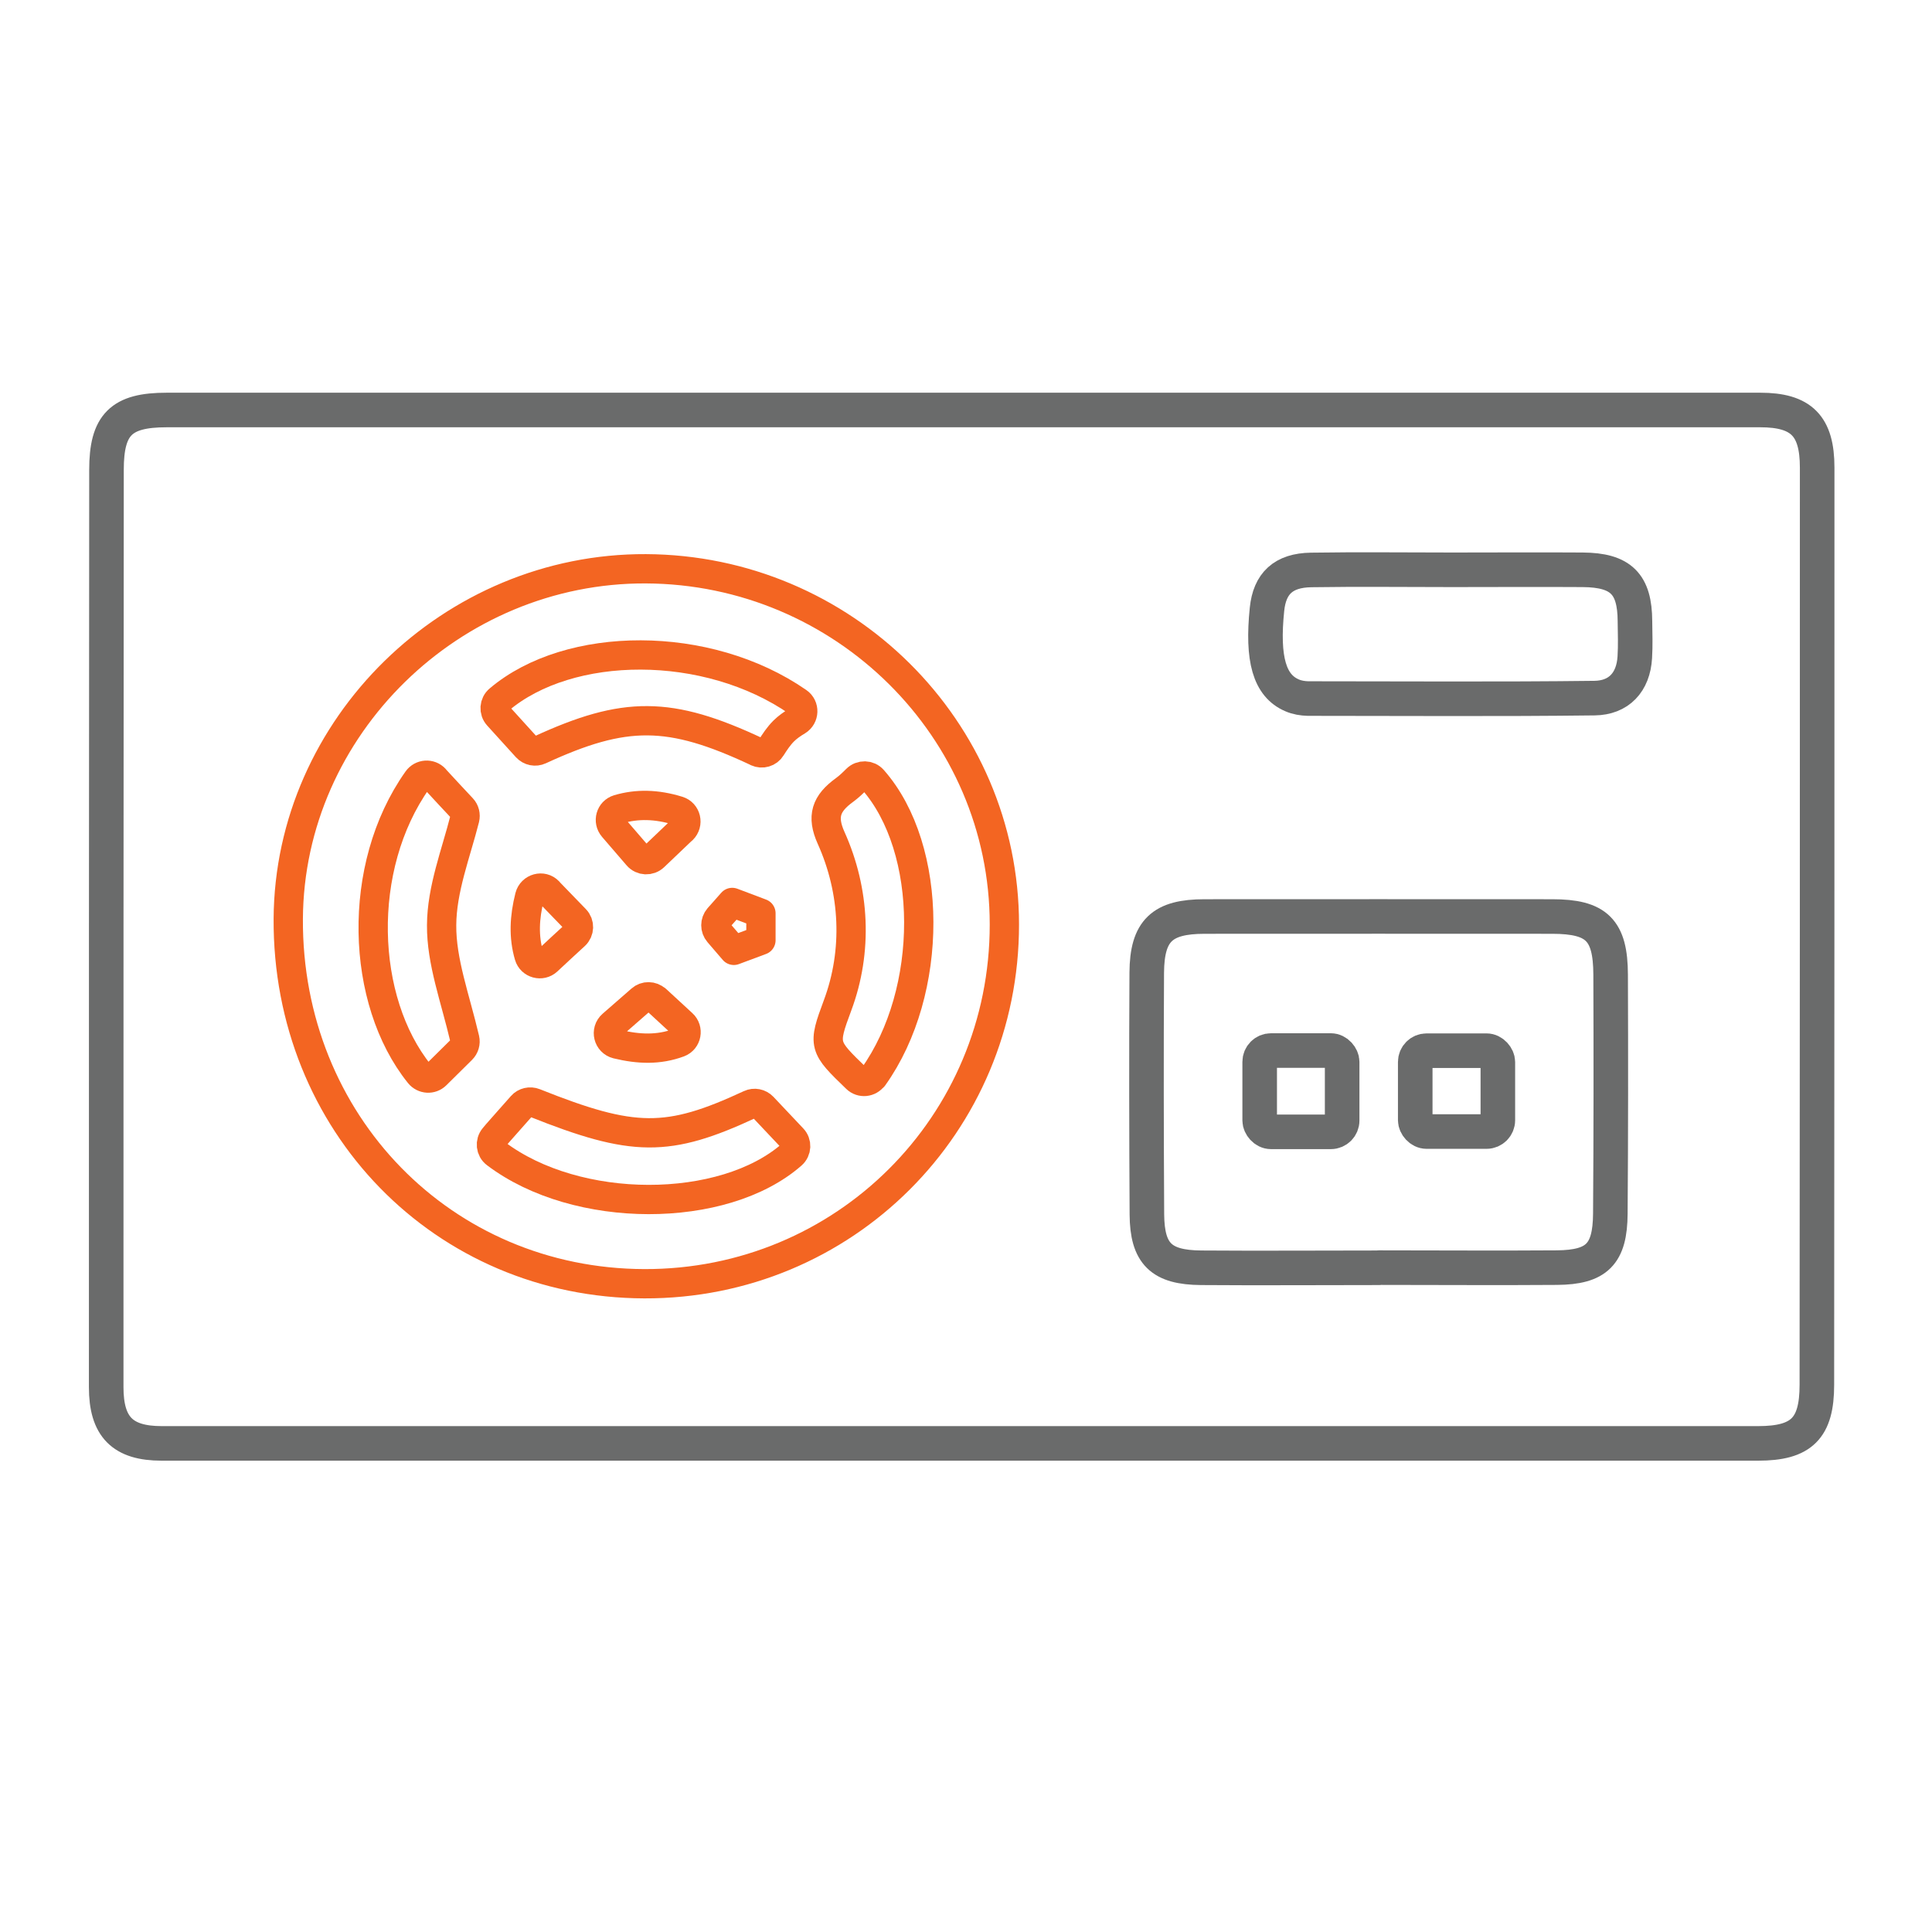
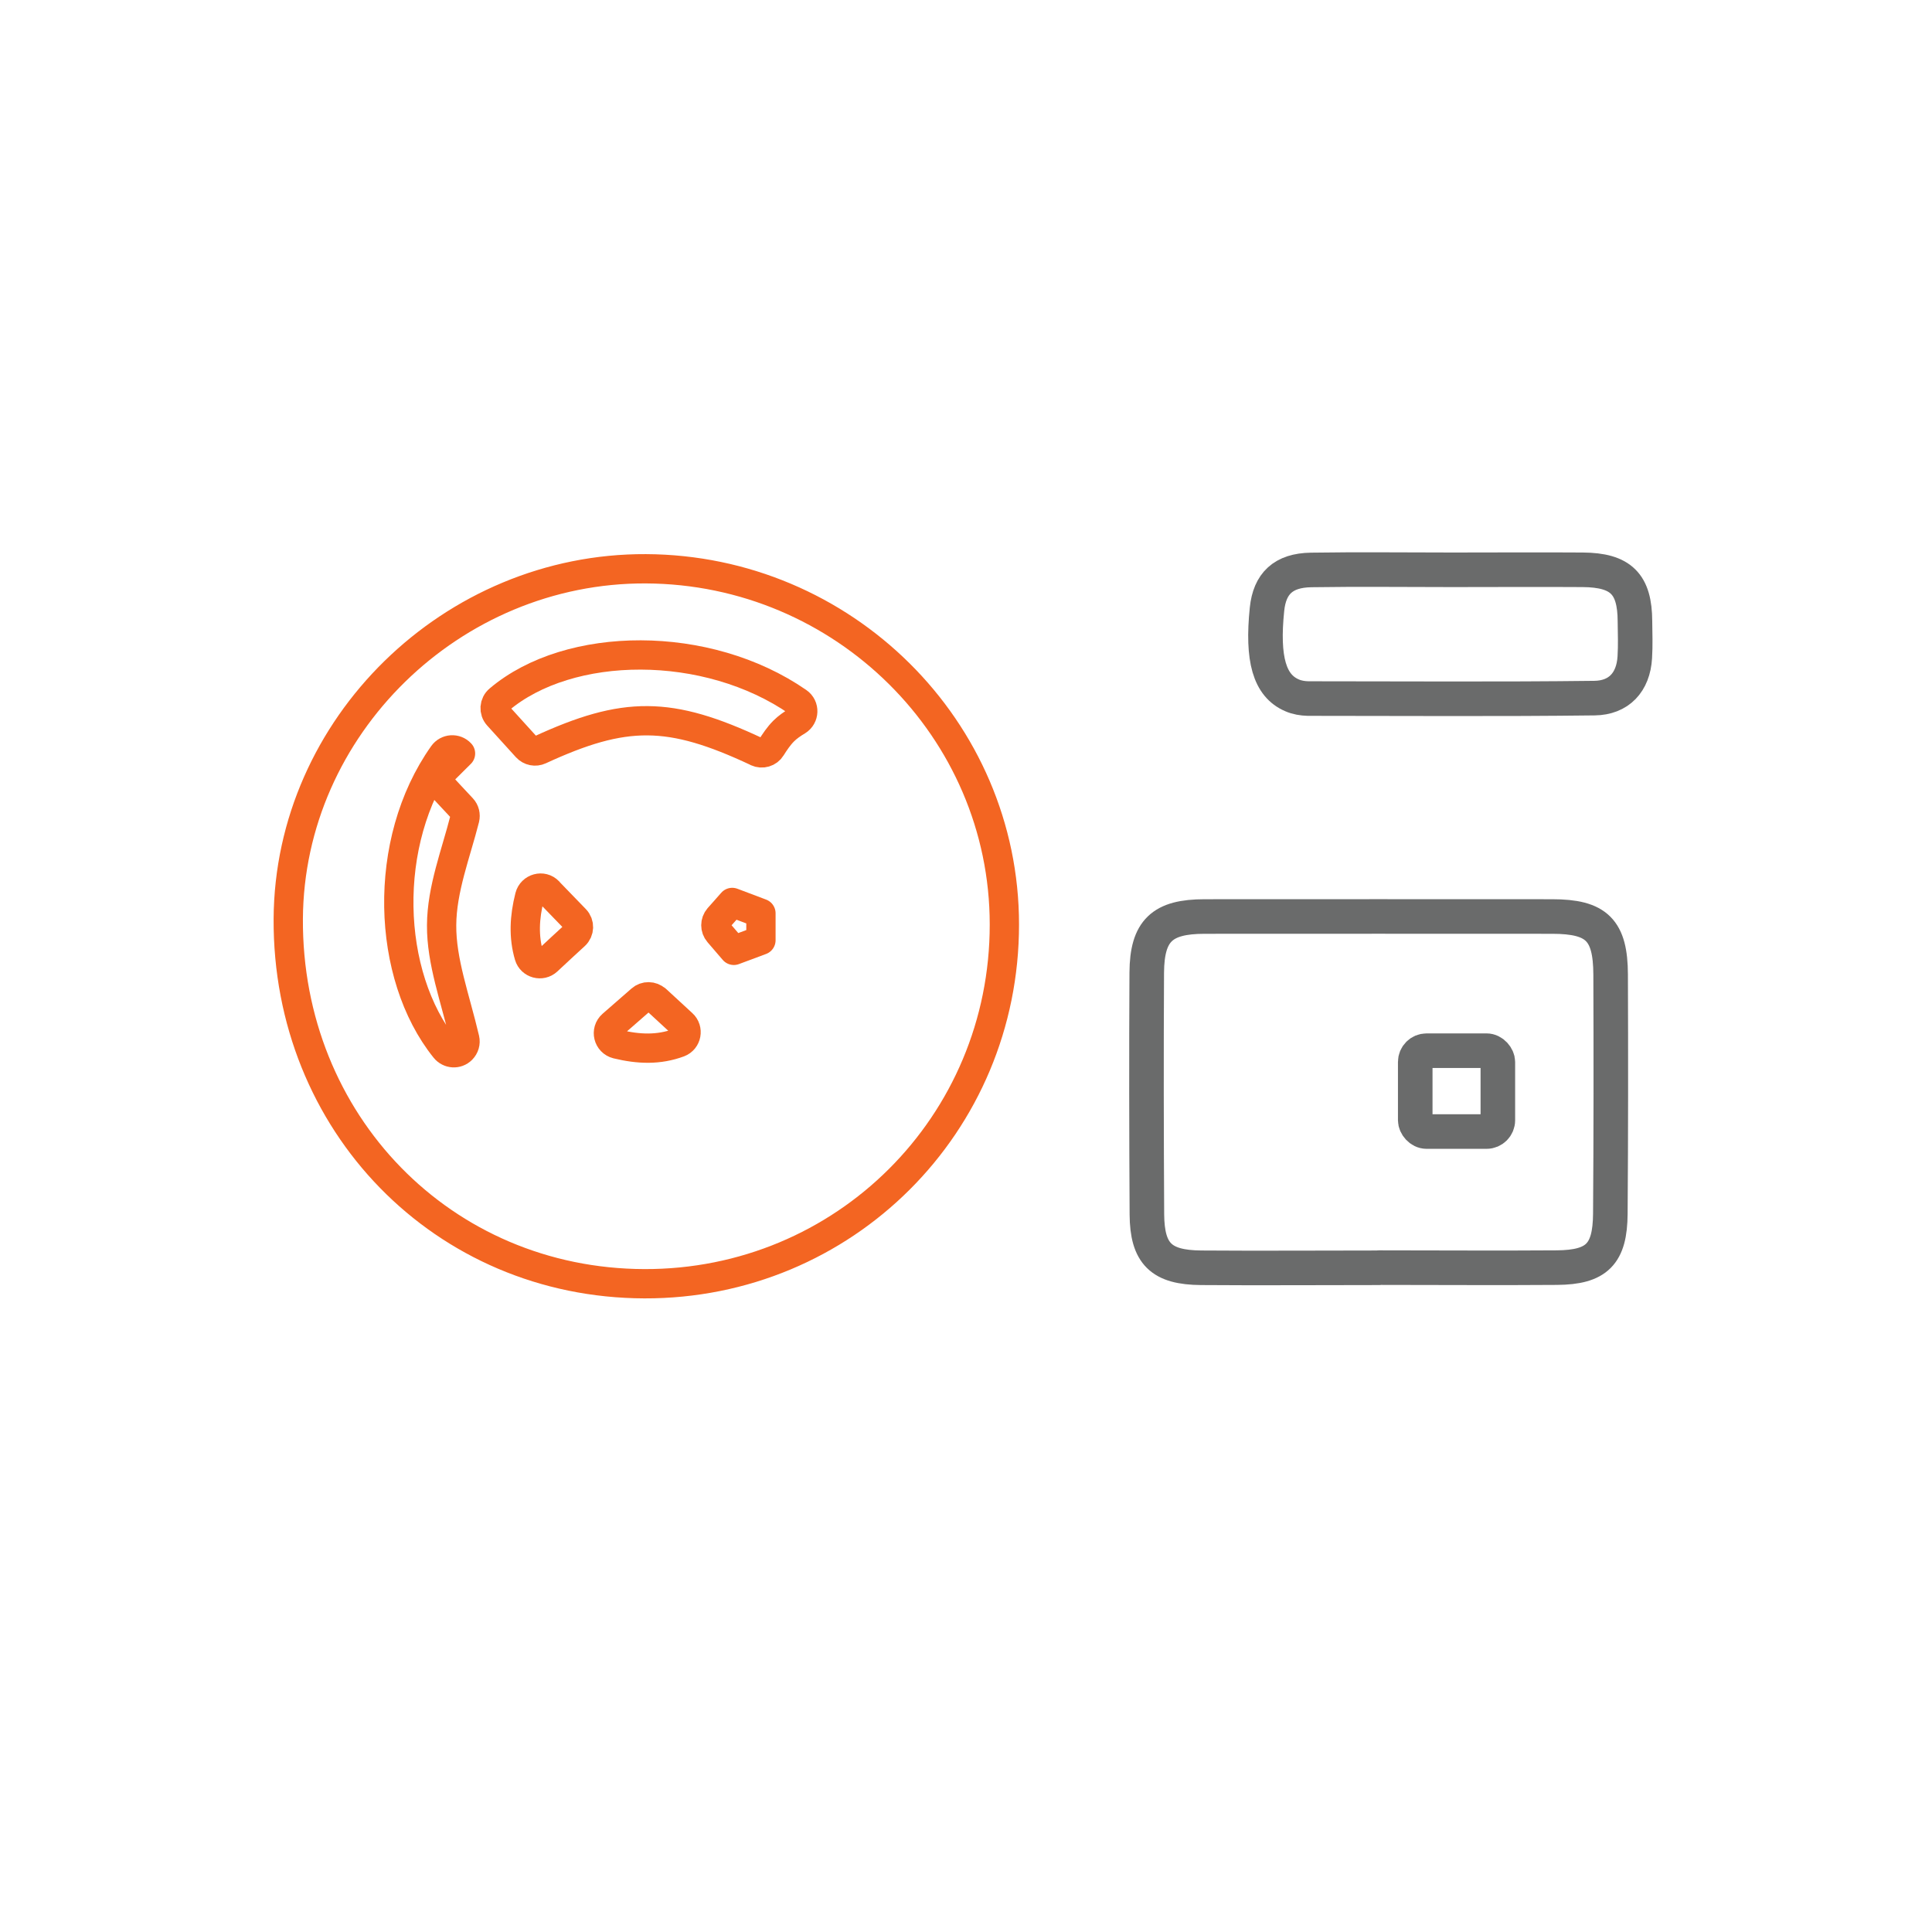
<svg xmlns="http://www.w3.org/2000/svg" id="_Слой_13" data-name="Слой 13" version="1.1" viewBox="0 0 131.9 130.05">
  <defs>
    <style>
      .cls-1 {
        stroke: #6a6b6b;
        stroke-linecap: round;
        stroke-width: 2.36px;
      }

      .cls-1, .cls-2 {
        fill: none;
        stroke-linejoin: round;
      }

      .cls-2 {
        stroke: #f36522;
        stroke-width: 2px;
      }
    </style>
  </defs>
  <g id="_Слой_8" data-name="Слой 8">
    <g>
-       <path class="cls-1" d="M65.68,27.99c18.16,0,36.33,0,54.49,0,2.81,0,3.89,1.08,3.89,3.93,0,20.87,0,41.75-.02,62.62,0,2.97-1.04,4-4.01,4-36.33,0-72.66,0-108.99,0-2.67,0-3.79-1.12-3.79-3.84,0-20.87,0-41.75.02-62.62,0-3.1,1-4.09,4.1-4.09,18.1,0,36.2,0,54.3,0Z" />
      <path class="cls-2" d="M44.1,38.83c-13.25-.06-24.34,10.79-24.42,23.89-.08,13.95,10.58,24.88,24.31,24.92,13.64.04,24.59-10.88,24.58-24.53,0-13.33-10.98-24.22-24.48-24.28Z" />
      <path class="cls-1" d="M94.14,86.54c4.05,0,8.1.03,12.15,0,2.73-.02,3.63-.92,3.65-3.68.04-5.44.04-10.88.02-16.32-.01-3.05-.95-3.97-3.99-3.97-7.91-.01-15.82,0-23.73,0-2.9,0-3.93.96-3.95,3.83-.03,5.5-.02,11,.01,16.51.02,2.69.98,3.62,3.7,3.64,4.05.03,8.1,0,12.15,0Z" />
      <path class="cls-1" d="M99.17,38.9c-3.22,0-6.44-.04-9.66.01-1.9.03-2.83.93-3.01,2.68-.35,3.41.17,5.22,1.71,5.88.34.15.72.21,1.09.22,6.52,0,13.04.05,19.56-.03,1.65-.02,2.65-1.07,2.75-2.79.05-.82.02-1.64.01-2.46-.01-2.54-.95-3.49-3.56-3.51-2.97-.02-5.93,0-8.9,0Z" />
-       <path class="cls-2" d="M36.49,75.29c6.76,2.7,9.1,2.72,14.71.11.3-.14.65-.07.88.17.67.71,1.35,1.43,2.03,2.15.3.31.28.81-.05,1.1-4.66,4.09-14.68,4.12-20.21-.07-.35-.26-.4-.77-.12-1.1.07-.08.14-.17.21-.25.58-.65,1.15-1.31,1.69-1.91.21-.24.56-.32.86-.2Z" />
-       <path class="cls-2" d="M29.69,53.18c.66.72,1.29,1.39,1.86,2,.18.19.24.46.18.71-.6,2.37-1.57,4.82-1.58,7.27-.02,2.48.92,4.96,1.58,7.77.06.26-.02.53-.21.72l-1.75,1.73c-.32.32-.85.29-1.14-.07-4.01-4.99-4.35-14.1-.13-20.06.28-.4.86-.44,1.19-.08Z" />
+       <path class="cls-2" d="M29.69,53.18c.66.72,1.29,1.39,1.86,2,.18.19.24.46.18.71-.6,2.37-1.57,4.82-1.58,7.27-.02,2.48.92,4.96,1.58,7.77.06.26-.02.53-.21.72c-.32.32-.85.29-1.14-.07-4.01-4.99-4.35-14.1-.13-20.06.28-.4.86-.44,1.19-.08Z" />
      <path class="cls-2" d="M51.67,51.32c-5.96-2.8-9.01-2.8-14.82-.12-.3.14-.66.07-.89-.18-.64-.71-1.3-1.43-1.96-2.16-.29-.32-.26-.82.08-1.1,4.78-4.05,14.2-4.13,20.4.17.45.31.43.99-.04,1.28-.35.21-.67.43-.94.7-.34.34-.61.75-.85,1.13-.2.33-.62.45-.97.29Z" />
-       <path class="cls-2" d="M59.61,73.51c-.27.38-.81.43-1.14.11,0,0,0,0,0,0-2.26-2.18-2.31-2.24-1.29-4.98,1.39-3.72,1.19-7.82-.44-11.44-.66-1.47-.35-2.35.92-3.27.3-.22.56-.47.82-.73.31-.31.82-.3,1.11.03,4.15,4.71,4.2,14.45.03,20.29Z" />
      <path class="cls-2" d="M51.95,62.35v1.84c-.92.34-.94.35-1.85.69-.35-.41-.7-.81-1.04-1.21-.25-.29-.25-.72,0-1.01.29-.33.61-.68.93-1.05l1.96.74Z" />
      <path class="cls-2" d="M37.45,60.87c.63.65,1.22,1.26,1.83,1.89.3.31.28.8-.03,1.09-.6.55-1.23,1.13-1.88,1.74-.41.38-1.09.2-1.25-.34-.38-1.29-.32-2.62.04-4.04.15-.58.88-.78,1.29-.35Z" />
-       <path class="cls-2" d="M46.59,56.63c-.66.63-1.29,1.23-1.94,1.85-.32.3-.82.28-1.11-.05-.54-.63-1.1-1.28-1.68-1.95-.36-.42-.18-1.07.35-1.23,1.28-.38,2.62-.35,4.08.1.56.17.72.88.3,1.29Z" />
      <path class="cls-2" d="M44.8,68.25c.57.53,1.16,1.07,1.79,1.65.42.38.29,1.08-.24,1.28-1.38.51-2.74.46-4.23.1-.6-.15-.79-.91-.32-1.32.7-.61,1.35-1.18,1.97-1.72.29-.26.73-.25,1.02.01Z" />
-       <rect class="cls-1" x="86" y="71.72" width="5.63" height="5.55" rx=".77" ry=".77" />
      <rect class="cls-1" x="96.62" y="71.73" width="5.64" height="5.52" rx=".77" ry=".77" />
    </g>
  </g>
</svg>